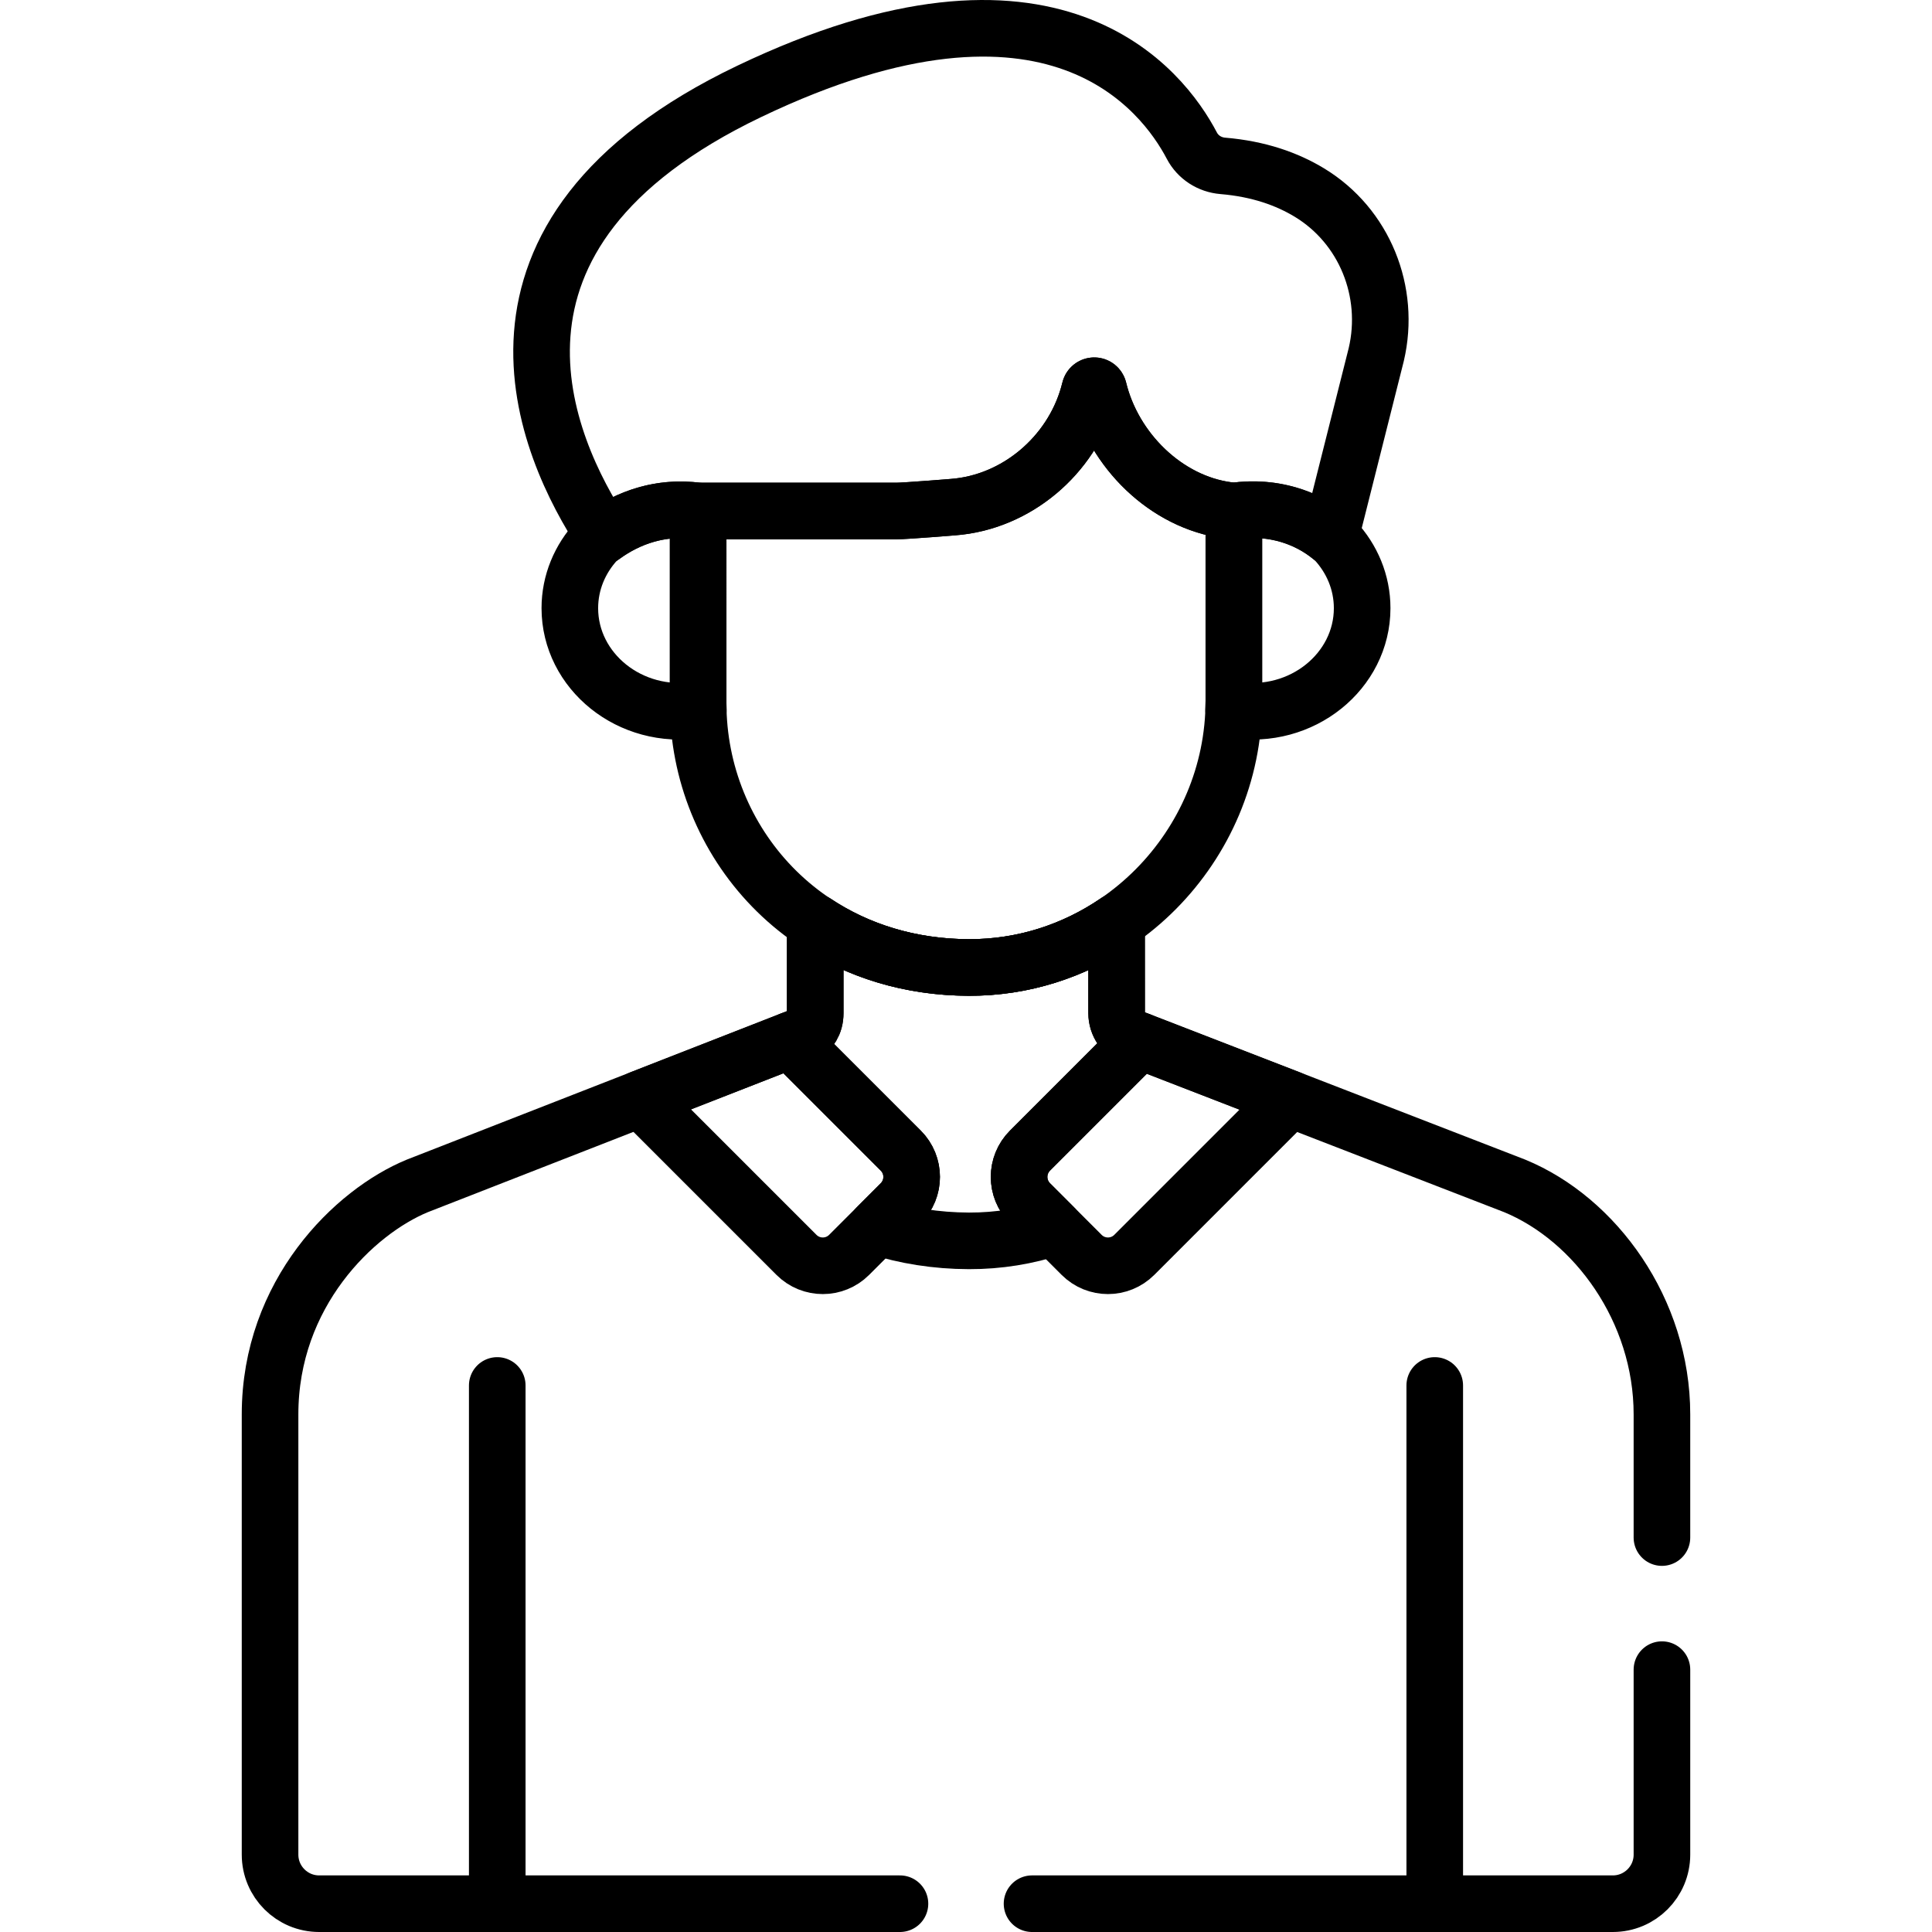
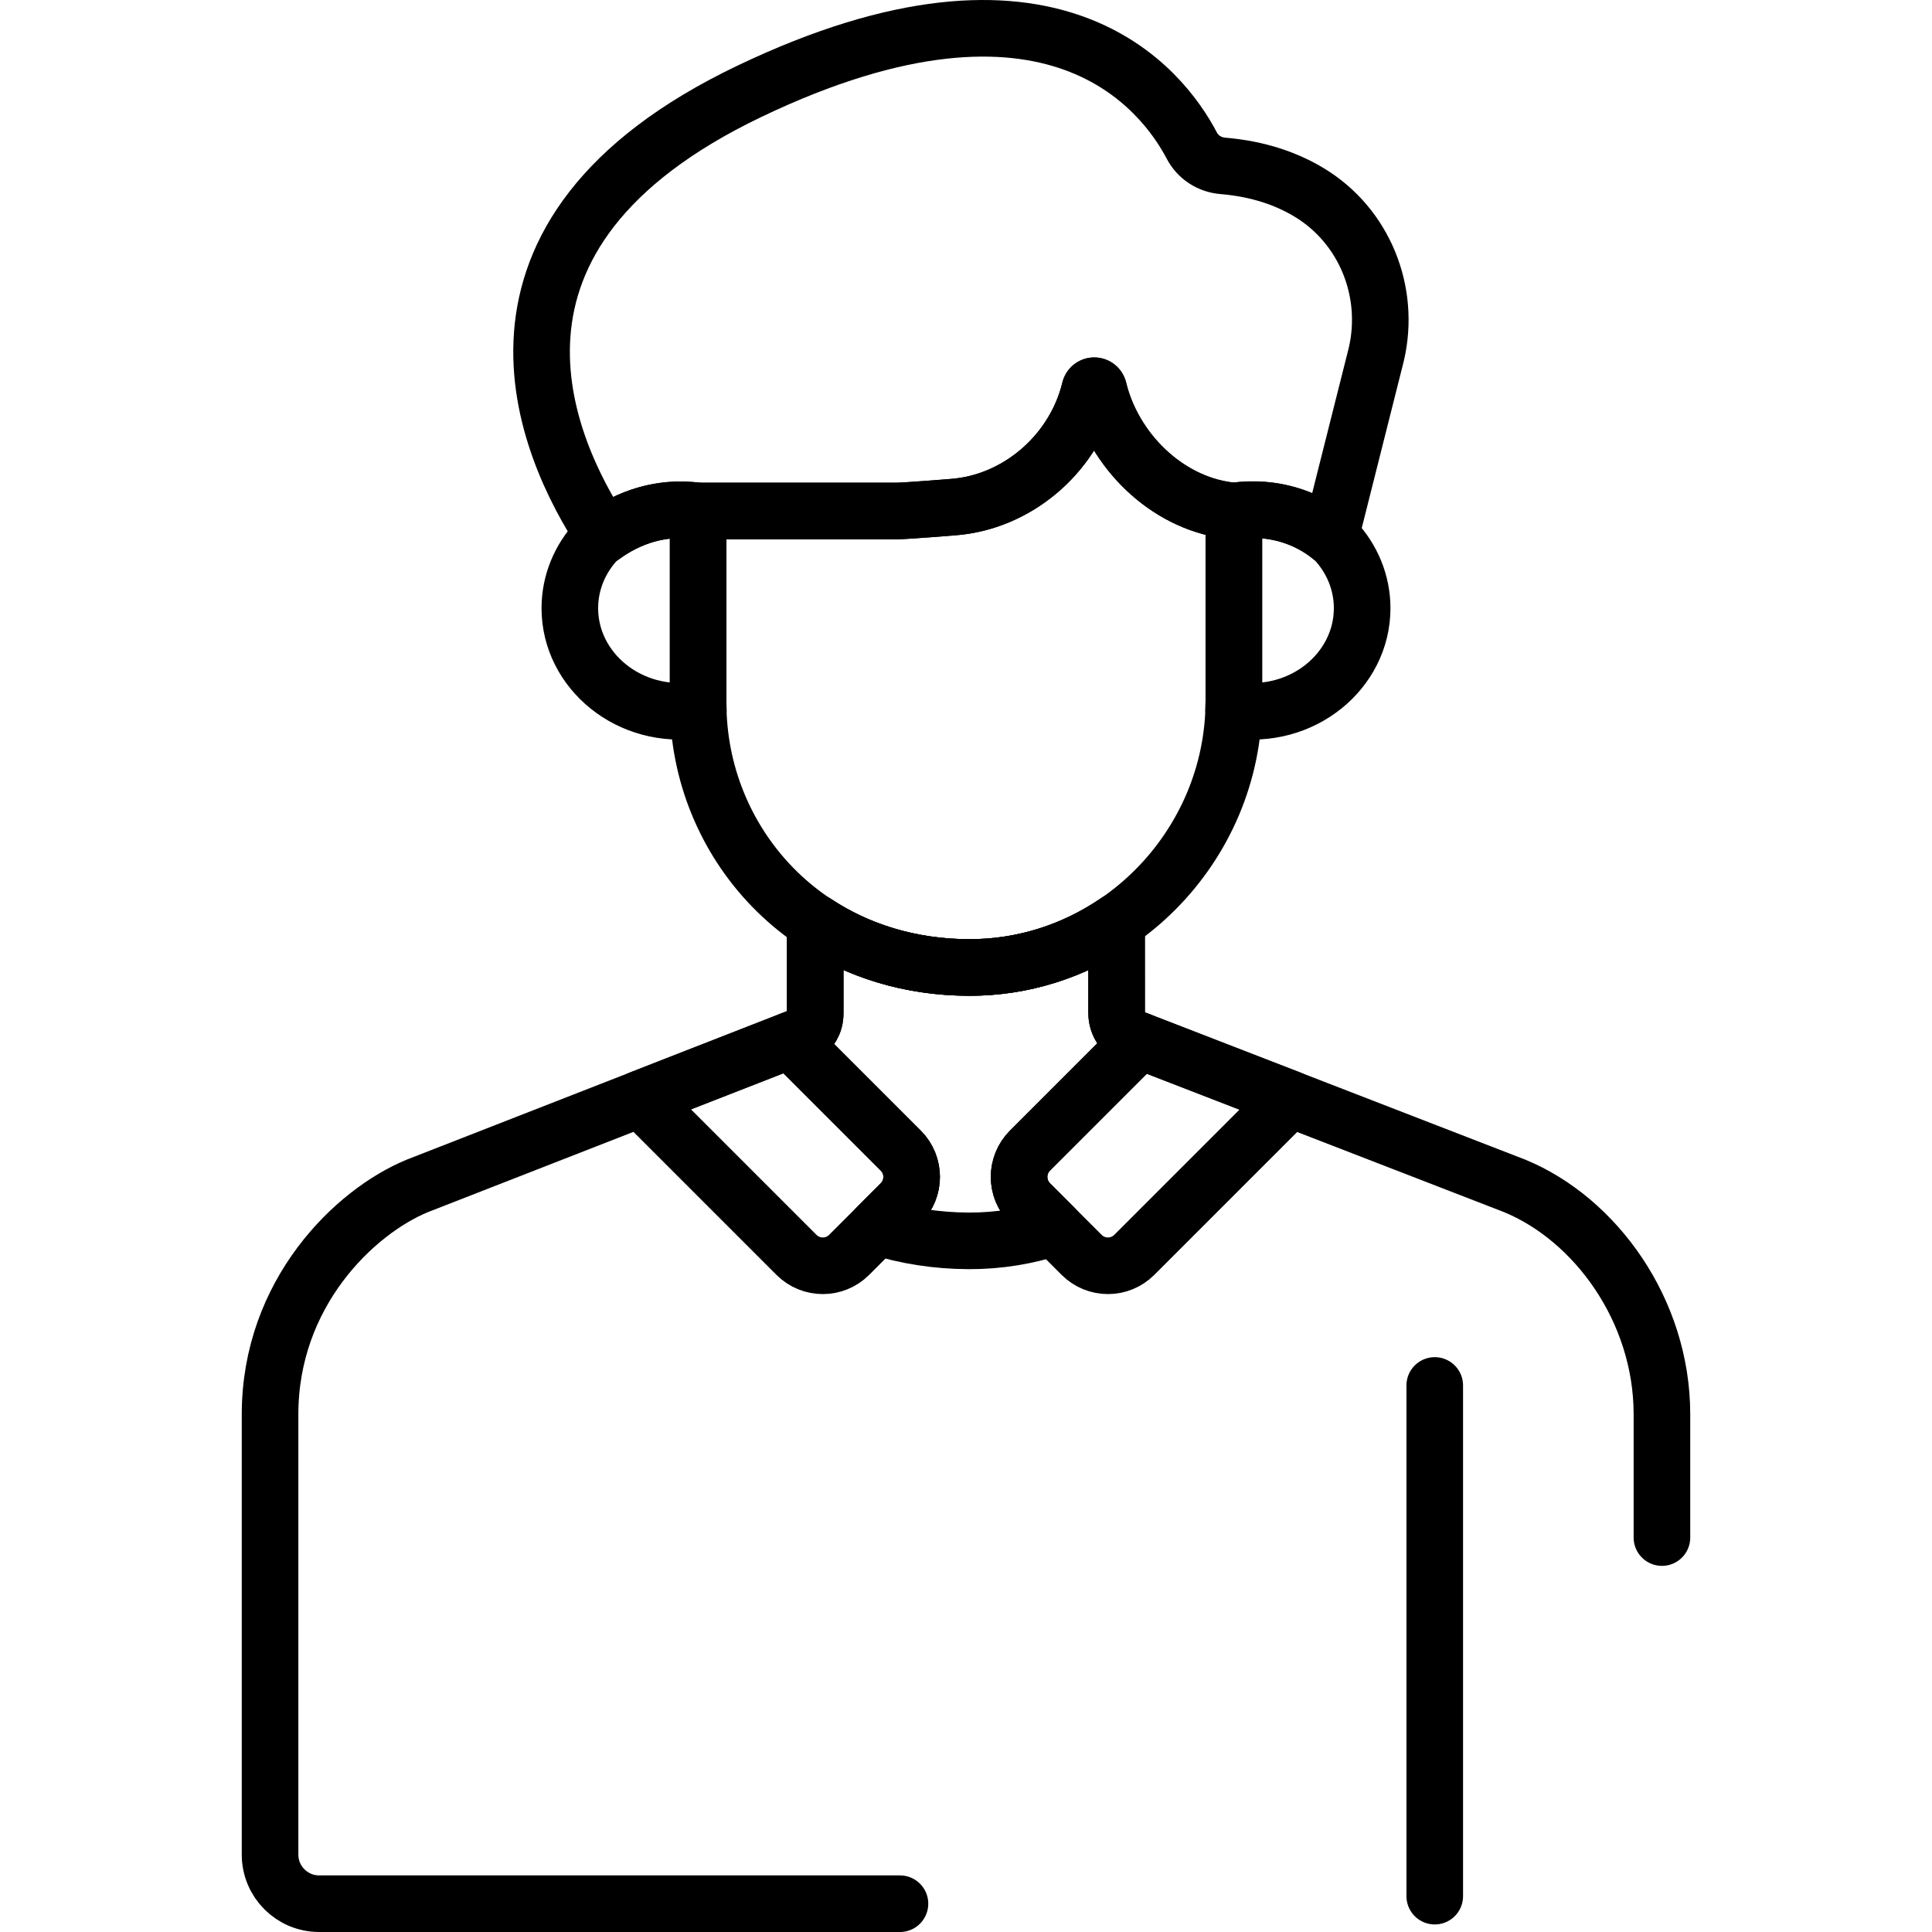
<svg xmlns="http://www.w3.org/2000/svg" version="1.1" id="Capa_1" x="0px" y="0px" viewBox="0 0 511.996 511.996" style="enable-background:new 0 0 511.996 511.996;" xml:space="preserve" width="512" height="512">
  <g>
    <path style="fill:none;stroke:#000000;stroke-width:15;stroke-linecap:round;stroke-linejoin:round;stroke-miterlimit:10;" d="&#10;&#09;&#09;M185.015,135.422L185.015,135.422h-0.039c-10.959-1.528-20.243,2.518-26.825,7.864c-0.003,0.002-0.006,0.004-0.008,0.007&#10;&#09;&#09;c-4.433,4.791-7.131,11.041-7.131,17.886c0,16.645,15.933,29.775,34.044,26.929c-0.013-0.563-0.041-1.123-0.041-1.687V135.422z" />
    <path style="fill:none;stroke:#000000;stroke-width:15;stroke-linecap:round;stroke-linejoin:round;stroke-miterlimit:10;" d="&#10;&#09;&#09;M353.836,143.273c-6.144-5.566-15.659-9.442-26.817-7.852h-0.038h0v50.31c0,0.795-0.034,1.583-0.061,2.373&#10;&#09;&#09;c18.119,2.858,34.063-10.275,34.063-26.926C360.983,154.324,358.279,148.067,353.836,143.273z" />
    <path style="fill:none;stroke:#000000;stroke-width:15;stroke-linecap:round;stroke-linejoin:round;stroke-miterlimit:10;" d="&#10;&#09;&#09;M291.537,104.641c-0.14-0.495-0.271-0.994-0.393-1.497c-0.131-0.54-0.604-0.925-1.161-0.925s-1.03,0.385-1.161,0.925&#10;&#09;&#09;c-0.123,0.508-0.256,1.013-0.398,1.515c-4.576,16.135-19.11,28.451-35.832,29.731c1-0.077-12.614,1.032-15.035,1.032h-52.542&#10;&#09;&#09;v50.999c0,36.478,28.515,69.825,71.711,69.97c38.639,0.13,70.254-32.02,70.254-70.659c0-12.018,0-38.939,0-50.31&#10;&#09;&#09;C310.41,134.017,296.067,120.642,291.537,104.641z" />
    <path style="fill:none;stroke:#000000;stroke-width:15;stroke-linecap:round;stroke-linejoin:round;stroke-miterlimit:10;" d="&#10;&#09;&#09;M347.008,51.033c-5.917-3.587-13.437-6.284-22.969-7.077c-3.472-0.289-6.57-2.267-8.188-5.353&#10;&#09;&#09;c-7.651-14.597-36.599-53.002-117.296-14.387c-79.458,38.023-53.979,94.351-38.576,117.681c6.427-4.629,15.013-7.867,24.997-6.475&#10;&#09;&#09;h0.039l0,0l0,0h52.542c2.421,0,16.035-1.108,15.035-1.032c16.722-1.28,31.256-13.596,35.832-29.731&#10;&#09;&#09;c0.142-0.501,0.275-1.006,0.398-1.515c0.131-0.54,0.605-0.925,1.161-0.925s1.03,0.385,1.161,0.925&#10;&#09;&#09;c0.122,0.502,0.253,1.001,0.393,1.497c4.53,16.001,18.874,29.376,35.444,30.781h0h0.038c10.421-1.486,19.407,1.798,25.554,6.772&#10;&#09;&#09;l12.148-48.241C368.625,77.329,361.611,59.886,347.008,51.033z" />
    <path style="fill:none;stroke:#000000;stroke-width:15;stroke-linecap:round;stroke-linejoin:round;stroke-miterlimit:10;" d="&#10;&#09;&#09;M380.22,502.496c0-12.469,0-120.66,0-135.339" />
-     <path style="fill:none;stroke:#000000;stroke-width:15;stroke-linecap:round;stroke-linejoin:round;stroke-miterlimit:10;" d="&#10;&#09;&#09;M131.776,367.157c0,13.797,0,123.105,0,135.339" />
    <path style="fill:none;stroke:#000000;stroke-width:15;stroke-linecap:round;stroke-linejoin:round;stroke-miterlimit:10;" d="&#10;&#09;&#09;M169.704,291.185l41.367,41.367c3.853,3.853,10.101,3.853,13.954,0l13.681-13.681c3.854-3.853,3.854-10.1,0-13.954l-29.255-29.255&#10;&#09;&#09;L169.704,291.185z" />
    <path style="fill:none;stroke:#000000;stroke-width:15;stroke-linecap:round;stroke-linejoin:round;stroke-miterlimit:10;" d="&#10;&#09;&#09;M286.639,332.551c3.853,3.853,10.101,3.853,13.954,0l41.32-41.32c-18.103-7.011-34.596-13.398-39.841-15.429l-29.114,29.114&#10;&#09;&#09;c-3.854,3.853-3.854,10.1,0,13.954L286.639,332.551z" />
    <path style="fill:none;stroke:#000000;stroke-width:15;stroke-linecap:round;stroke-linejoin:round;stroke-miterlimit:10;" d="&#10;&#09;&#09;M272.958,318.87c-3.854-3.853-3.854-10.1,0-13.954l29.114-29.114c-0.755-0.292-1.286-0.498-1.547-0.599&#10;&#09;&#09;c-2.766-1.069-4.605-3.731-4.613-6.713l-0.011-24.188c-11.21,7.656-24.699,12.138-39.175,12.089&#10;&#09;&#09;c-15.738-0.053-29.514-4.528-40.685-11.941v23.996c0,2.974-1.429,4.726-3.075,5.843l-3.515,1.373l29.255,29.255&#10;&#09;&#09;c3.854,3.853,3.854,10.1,0,13.954l-6.229,6.229c7.457,2.381,15.582,3.709,24.283,3.738c7.874,0.027,15.463-1.24,22.588-3.578&#10;&#09;&#09;L272.958,318.87z" />
-     <path style="fill:none;stroke:#000000;stroke-width:15;stroke-linecap:round;stroke-linejoin:round;stroke-miterlimit:10;" d="&#10;&#09;&#09;M273.498,504.496c69.763,0,135.762,0,153.921,0c7.185,0,13.009-5.824,13.009-13.009c0-1.93,0-24.337,0-49.019" />
    <path style="fill:none;stroke:#000000;stroke-width:15;stroke-linecap:round;stroke-linejoin:round;stroke-miterlimit:10;" d="&#10;&#09;&#09;M440.427,407.468c0-17.388,0-31.003,0-32.651c0-27.619-17.683-51.763-39.038-60.552c-4.857-1.881-96.116-37.224-100.865-39.062&#10;&#09;&#09;c-2.766-1.069-4.605-3.731-4.613-6.713l-0.011-24.188c-11.211,7.656-24.699,12.138-39.175,12.089&#10;&#09;&#09;c-15.738-0.053-29.514-4.528-40.685-11.941l0,23.996c0,2.974-1.43,4.726-3.076,5.843l-102.358,39.977&#10;&#09;&#09;c-16.69,6.869-39.039,28.482-39.039,60.552c0,11.894,0,106.123,0,116.669c0,7.185,5.825,13.009,13.009,13.009&#10;&#09;&#09;c19.395,0,84.907,0,153.921,0" />
  </g>
</svg>